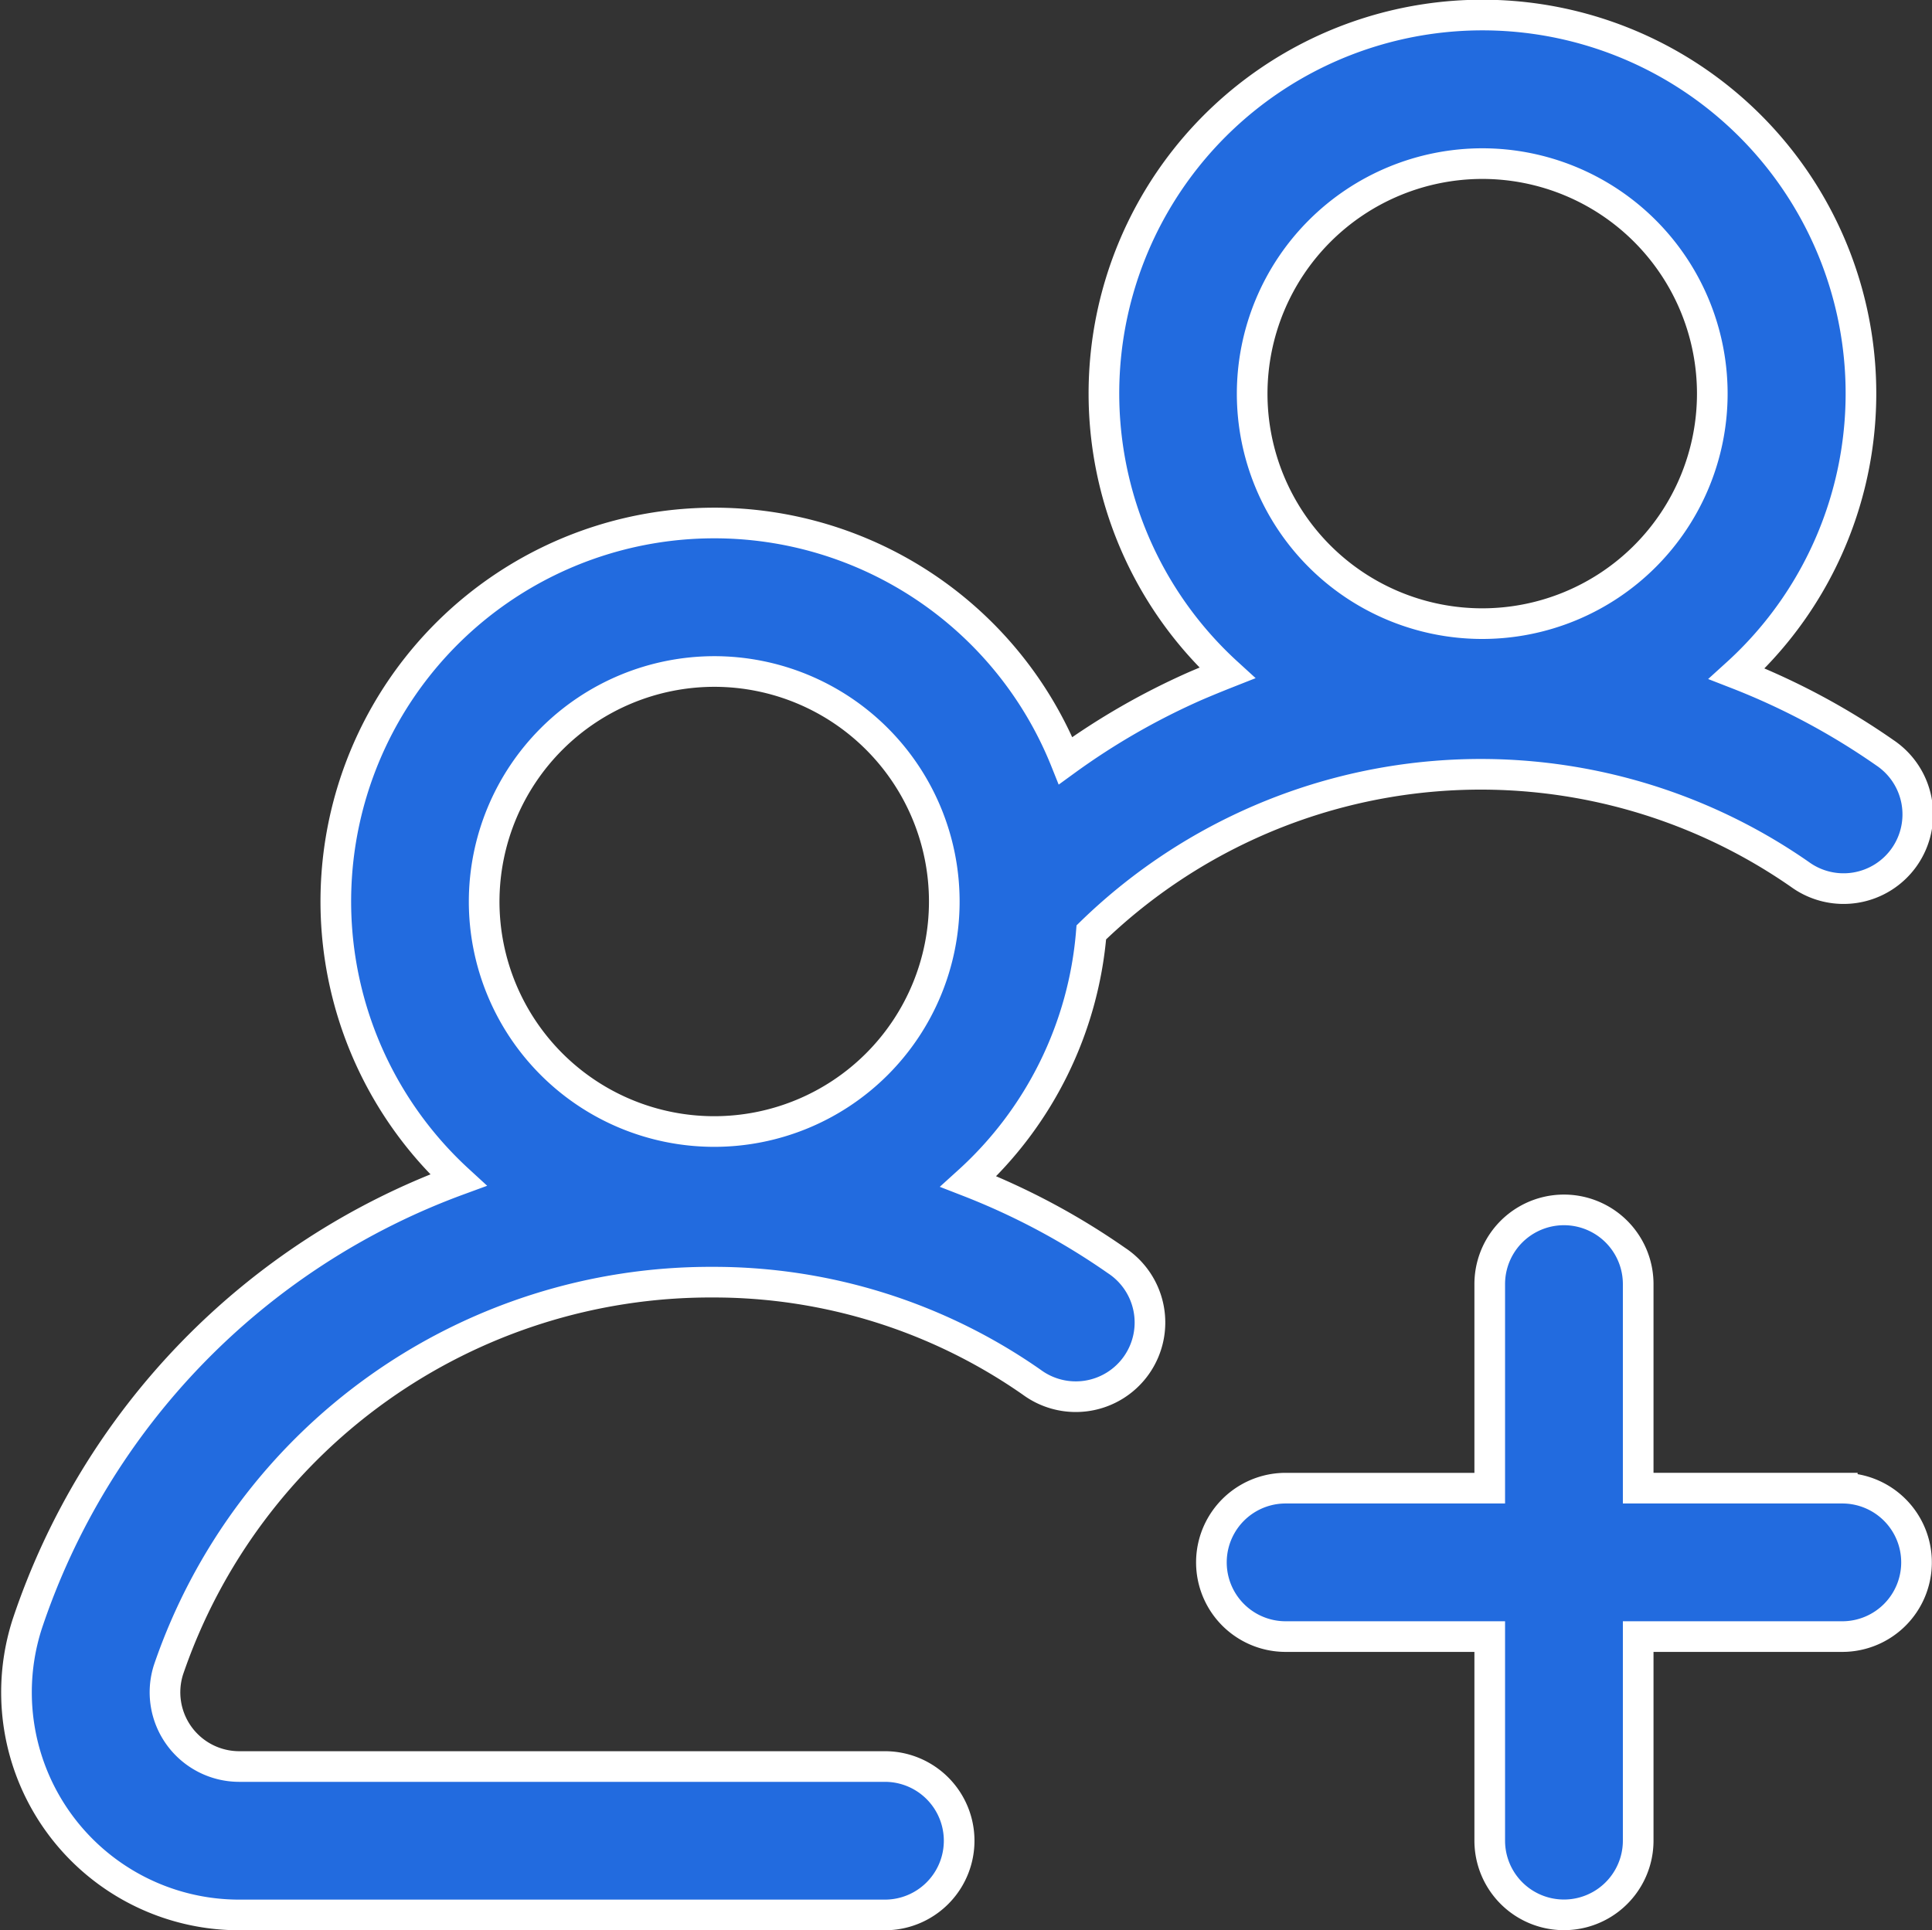
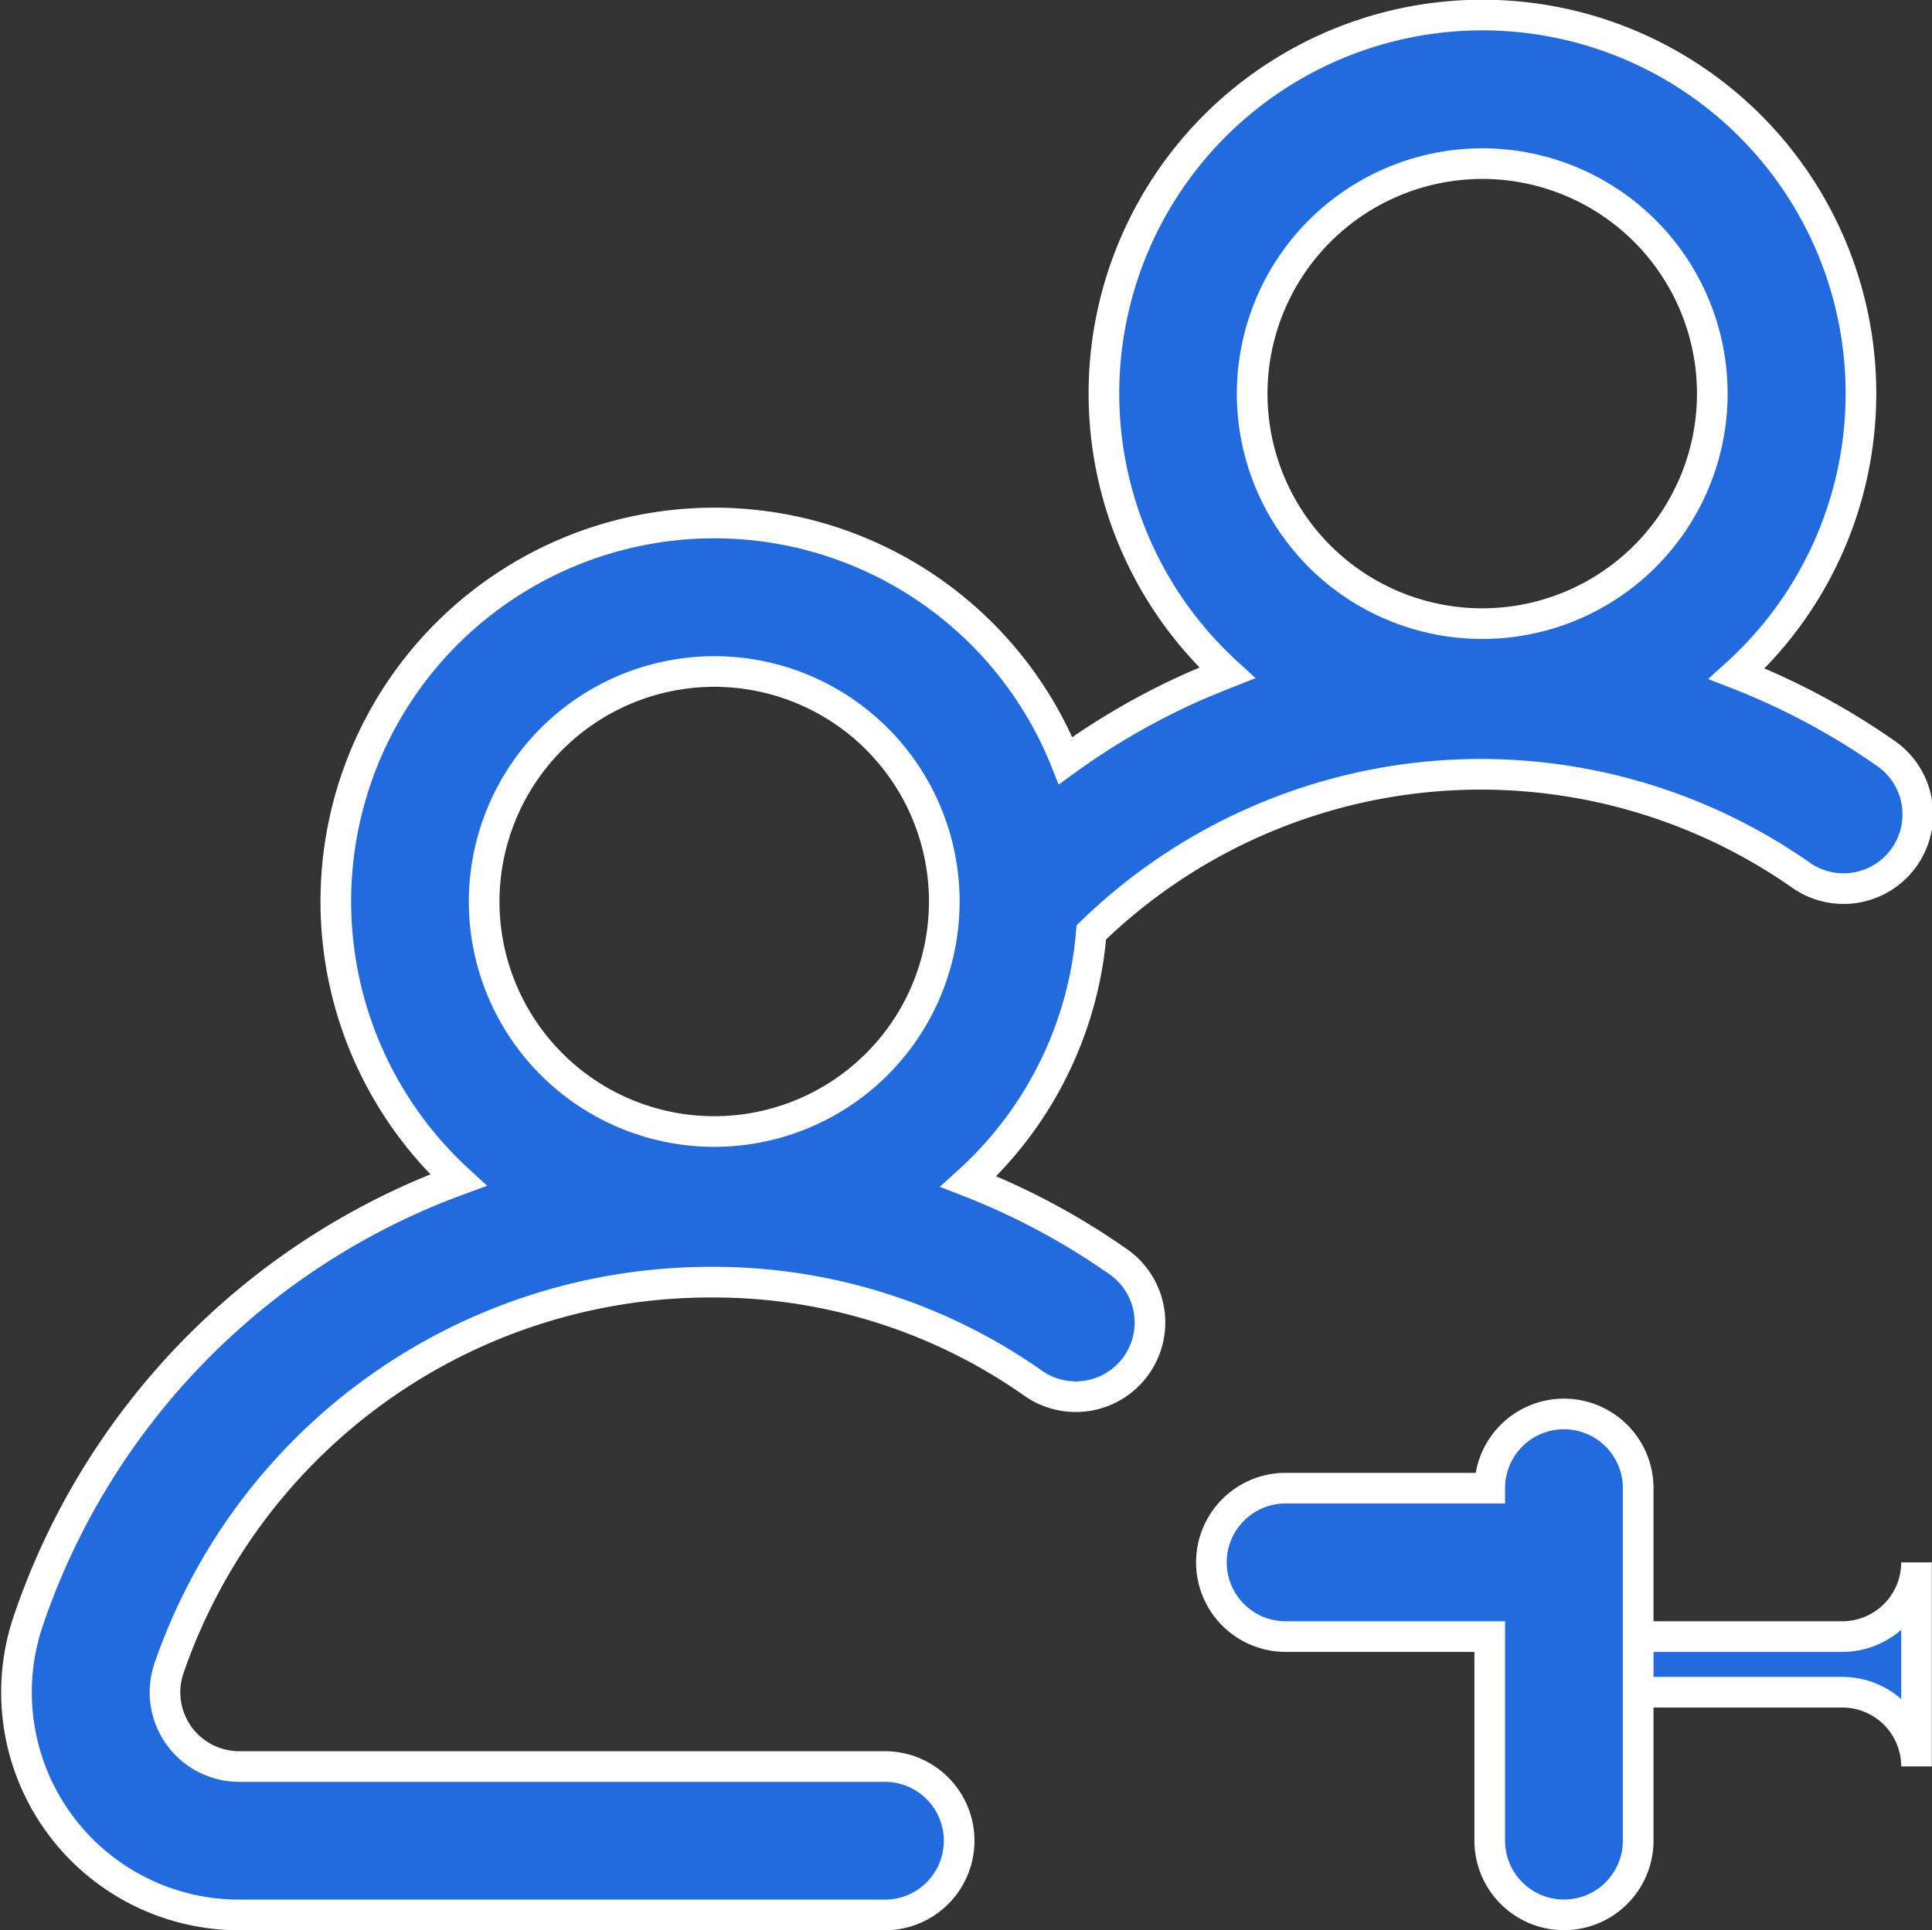
<svg xmlns="http://www.w3.org/2000/svg" width="63.041" height="62.995" viewBox="0 0 63.041 62.995">
  <rect x="0" y="0" width="63.041" height="62.995" fill="#333333" stroke="none" />
-   <path id="add-group" d="M35.9,41.141a22.994,22.994,0,0,0-4.831-2.578,12.327,12.327,0,0,0,4.01-8.132A18.229,18.229,0,0,1,58.2,28.54a2.422,2.422,0,1,0,2.771-3.972,23.019,23.019,0,0,0-4.831-2.578,12.351,12.351,0,1,0-16.628-.027q-.507.2-1.008.414a23,23,0,0,0-4.265,2.45A12.349,12.349,0,1,0,14.423,38.515,23.29,23.29,0,0,0,.359,53,7.266,7.266,0,0,0,7.275,62.5H28.344a2.422,2.422,0,0,0,0-4.844H7.275a2.423,2.423,0,0,1-2.306-3.165A18.685,18.685,0,0,1,22.721,41.848a18.114,18.114,0,0,1,10.413,3.265A2.421,2.421,0,1,0,35.9,41.141Zm11.934-35.8a7.507,7.507,0,1,1-7.507,7.507,7.516,7.516,0,0,1,7.507-7.507ZM22.774,21.917a7.507,7.507,0,1,1-7.507,7.507,7.516,7.516,0,0,1,7.507-7.507ZM62.005,50.993a2.422,2.422,0,0,1-2.422,2.422h-6.66v6.66a2.422,2.422,0,1,1-4.844,0v-6.66h-6.66a2.422,2.422,0,0,1,0-4.844h6.66v-6.66a2.422,2.422,0,0,1,4.844,0v6.66h6.66a2.422,2.422,0,0,1,2.422,2.422Zm0,0" transform="translate(0.531 -0.001)" fill="#226bdf" stroke="#fff" stroke-width="1" />
+   <path id="add-group" d="M35.9,41.141a22.994,22.994,0,0,0-4.831-2.578,12.327,12.327,0,0,0,4.01-8.132A18.229,18.229,0,0,1,58.2,28.54a2.422,2.422,0,1,0,2.771-3.972,23.019,23.019,0,0,0-4.831-2.578,12.351,12.351,0,1,0-16.628-.027q-.507.2-1.008.414a23,23,0,0,0-4.265,2.45A12.349,12.349,0,1,0,14.423,38.515,23.29,23.29,0,0,0,.359,53,7.266,7.266,0,0,0,7.275,62.5H28.344a2.422,2.422,0,0,0,0-4.844H7.275a2.423,2.423,0,0,1-2.306-3.165A18.685,18.685,0,0,1,22.721,41.848a18.114,18.114,0,0,1,10.413,3.265A2.421,2.421,0,1,0,35.9,41.141Zm11.934-35.8a7.507,7.507,0,1,1-7.507,7.507,7.516,7.516,0,0,1,7.507-7.507ZM22.774,21.917a7.507,7.507,0,1,1-7.507,7.507,7.516,7.516,0,0,1,7.507-7.507ZM62.005,50.993a2.422,2.422,0,0,1-2.422,2.422h-6.66v6.66a2.422,2.422,0,1,1-4.844,0v-6.66h-6.66a2.422,2.422,0,0,1,0-4.844h6.66a2.422,2.422,0,0,1,4.844,0v6.66h6.66a2.422,2.422,0,0,1,2.422,2.422Zm0,0" transform="translate(0.531 -0.001)" fill="#226bdf" stroke="#fff" stroke-width="1" />
</svg>